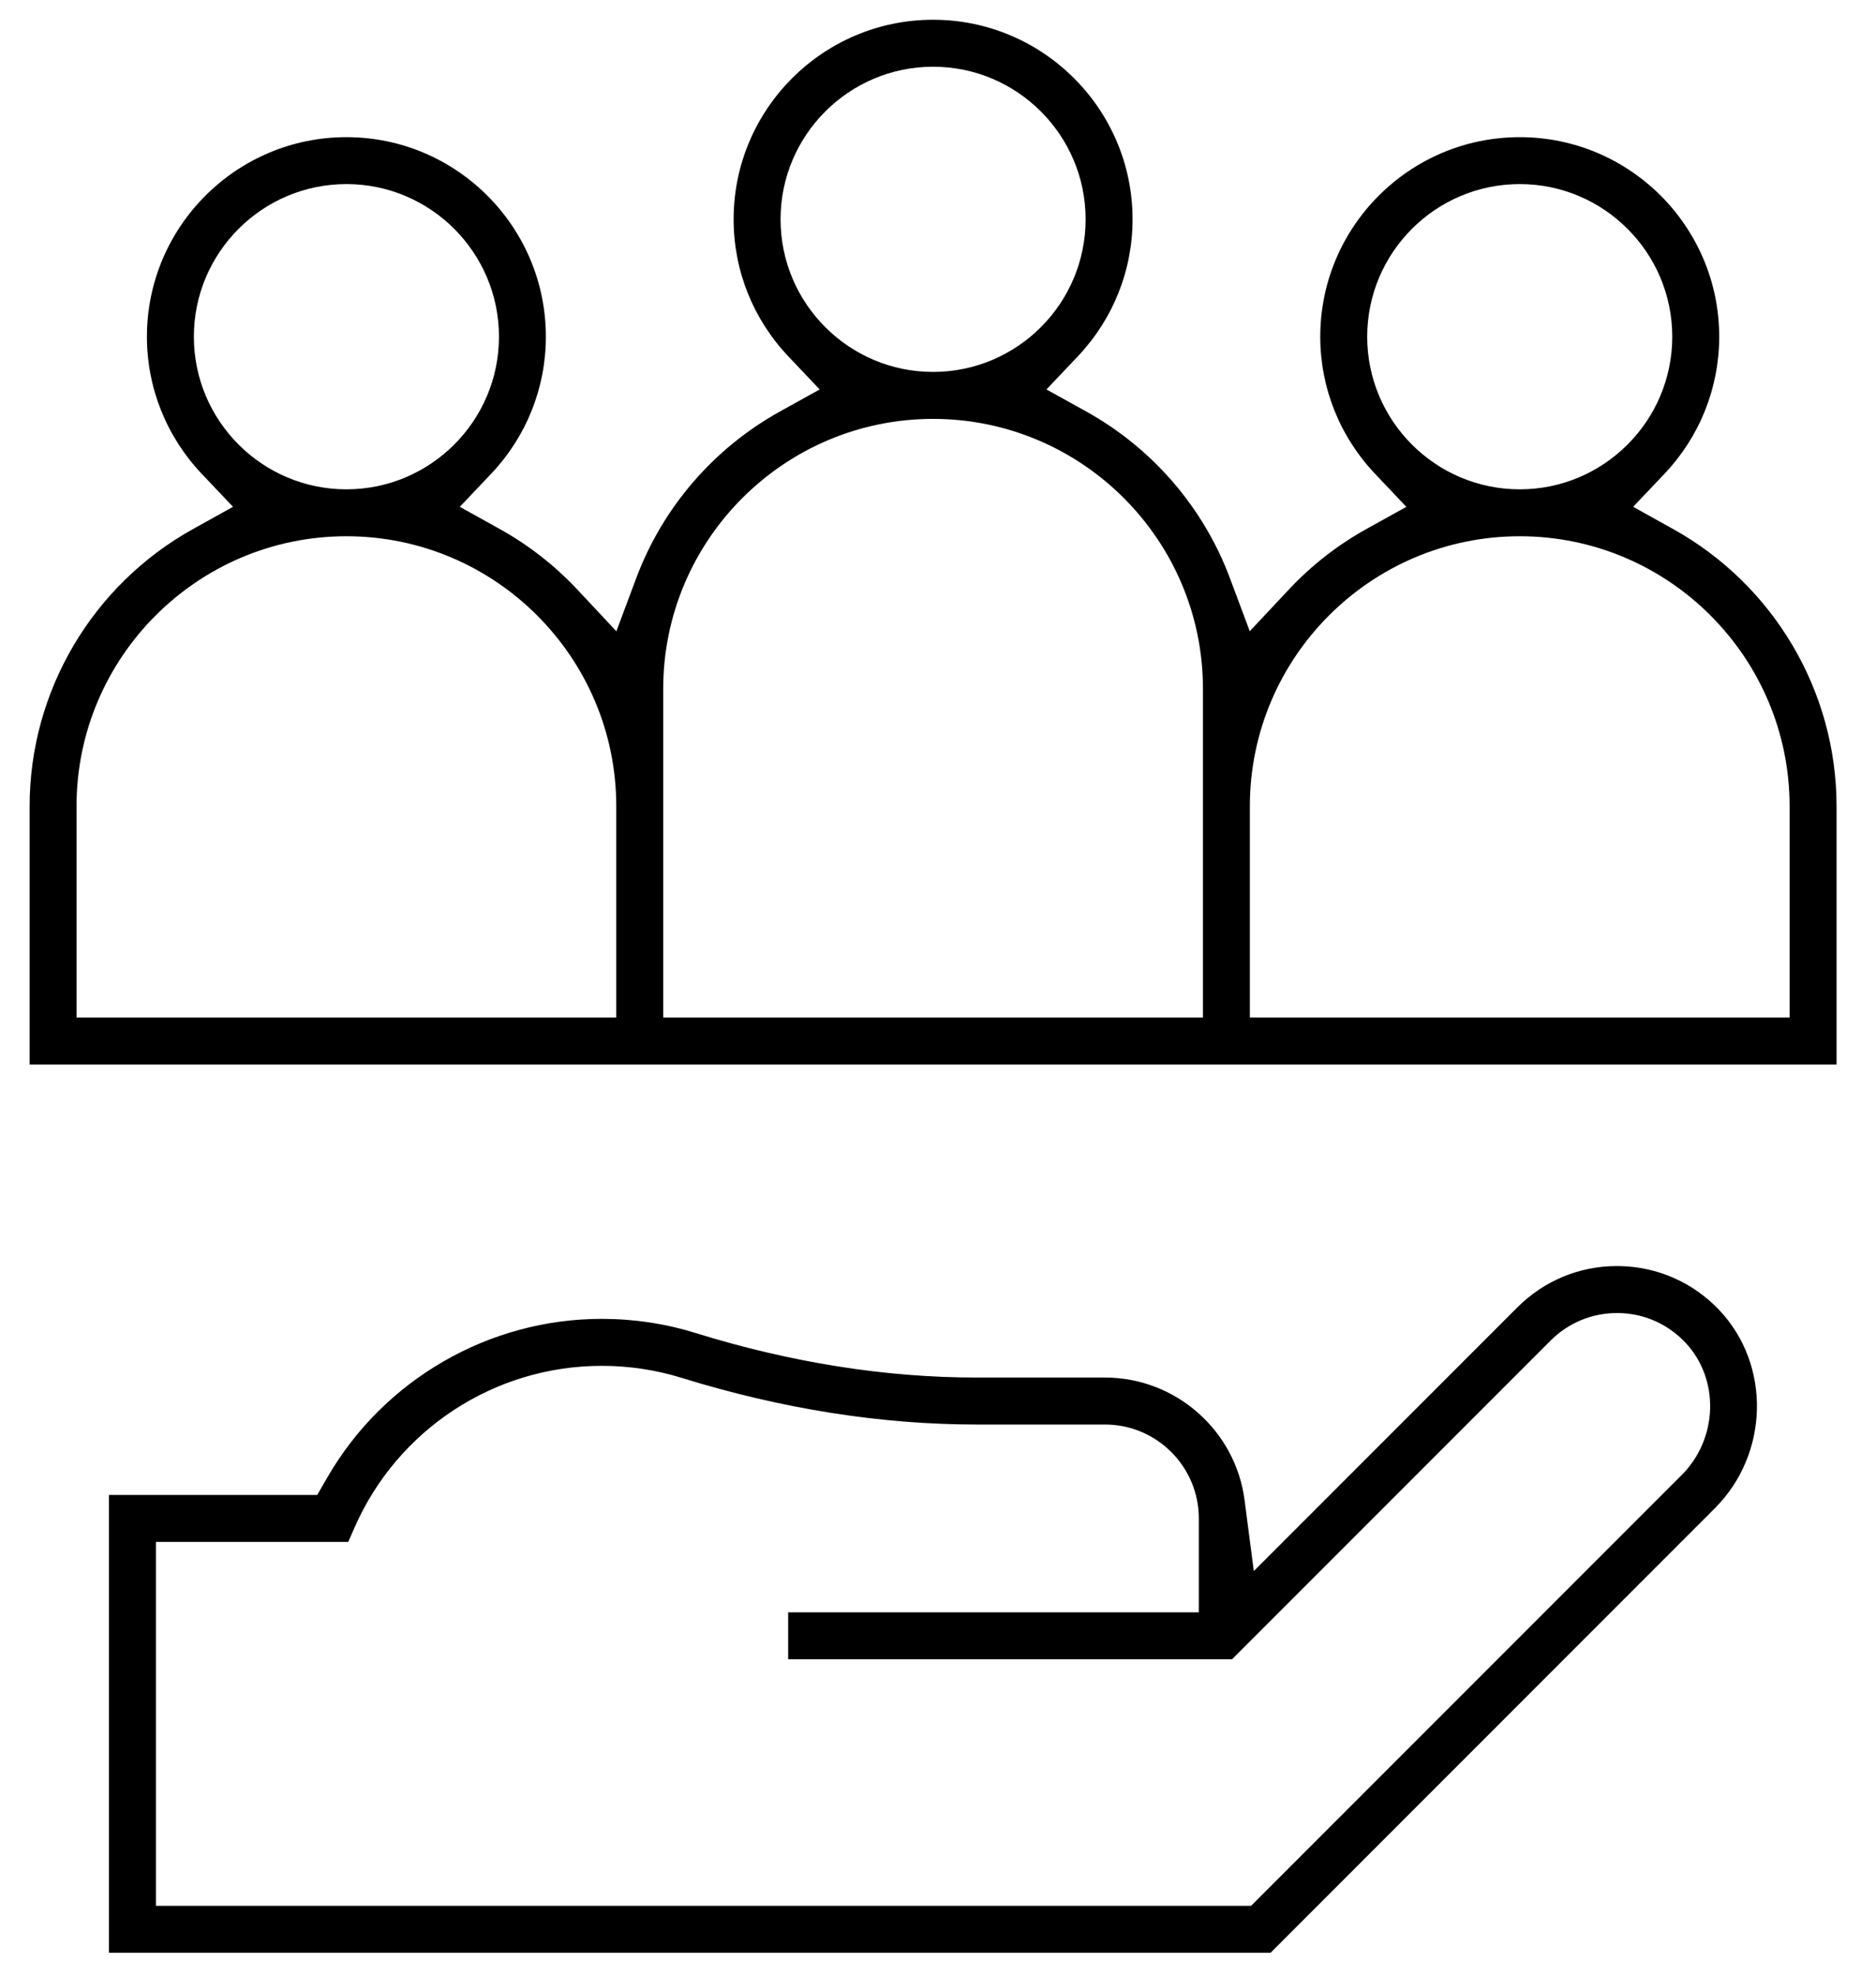
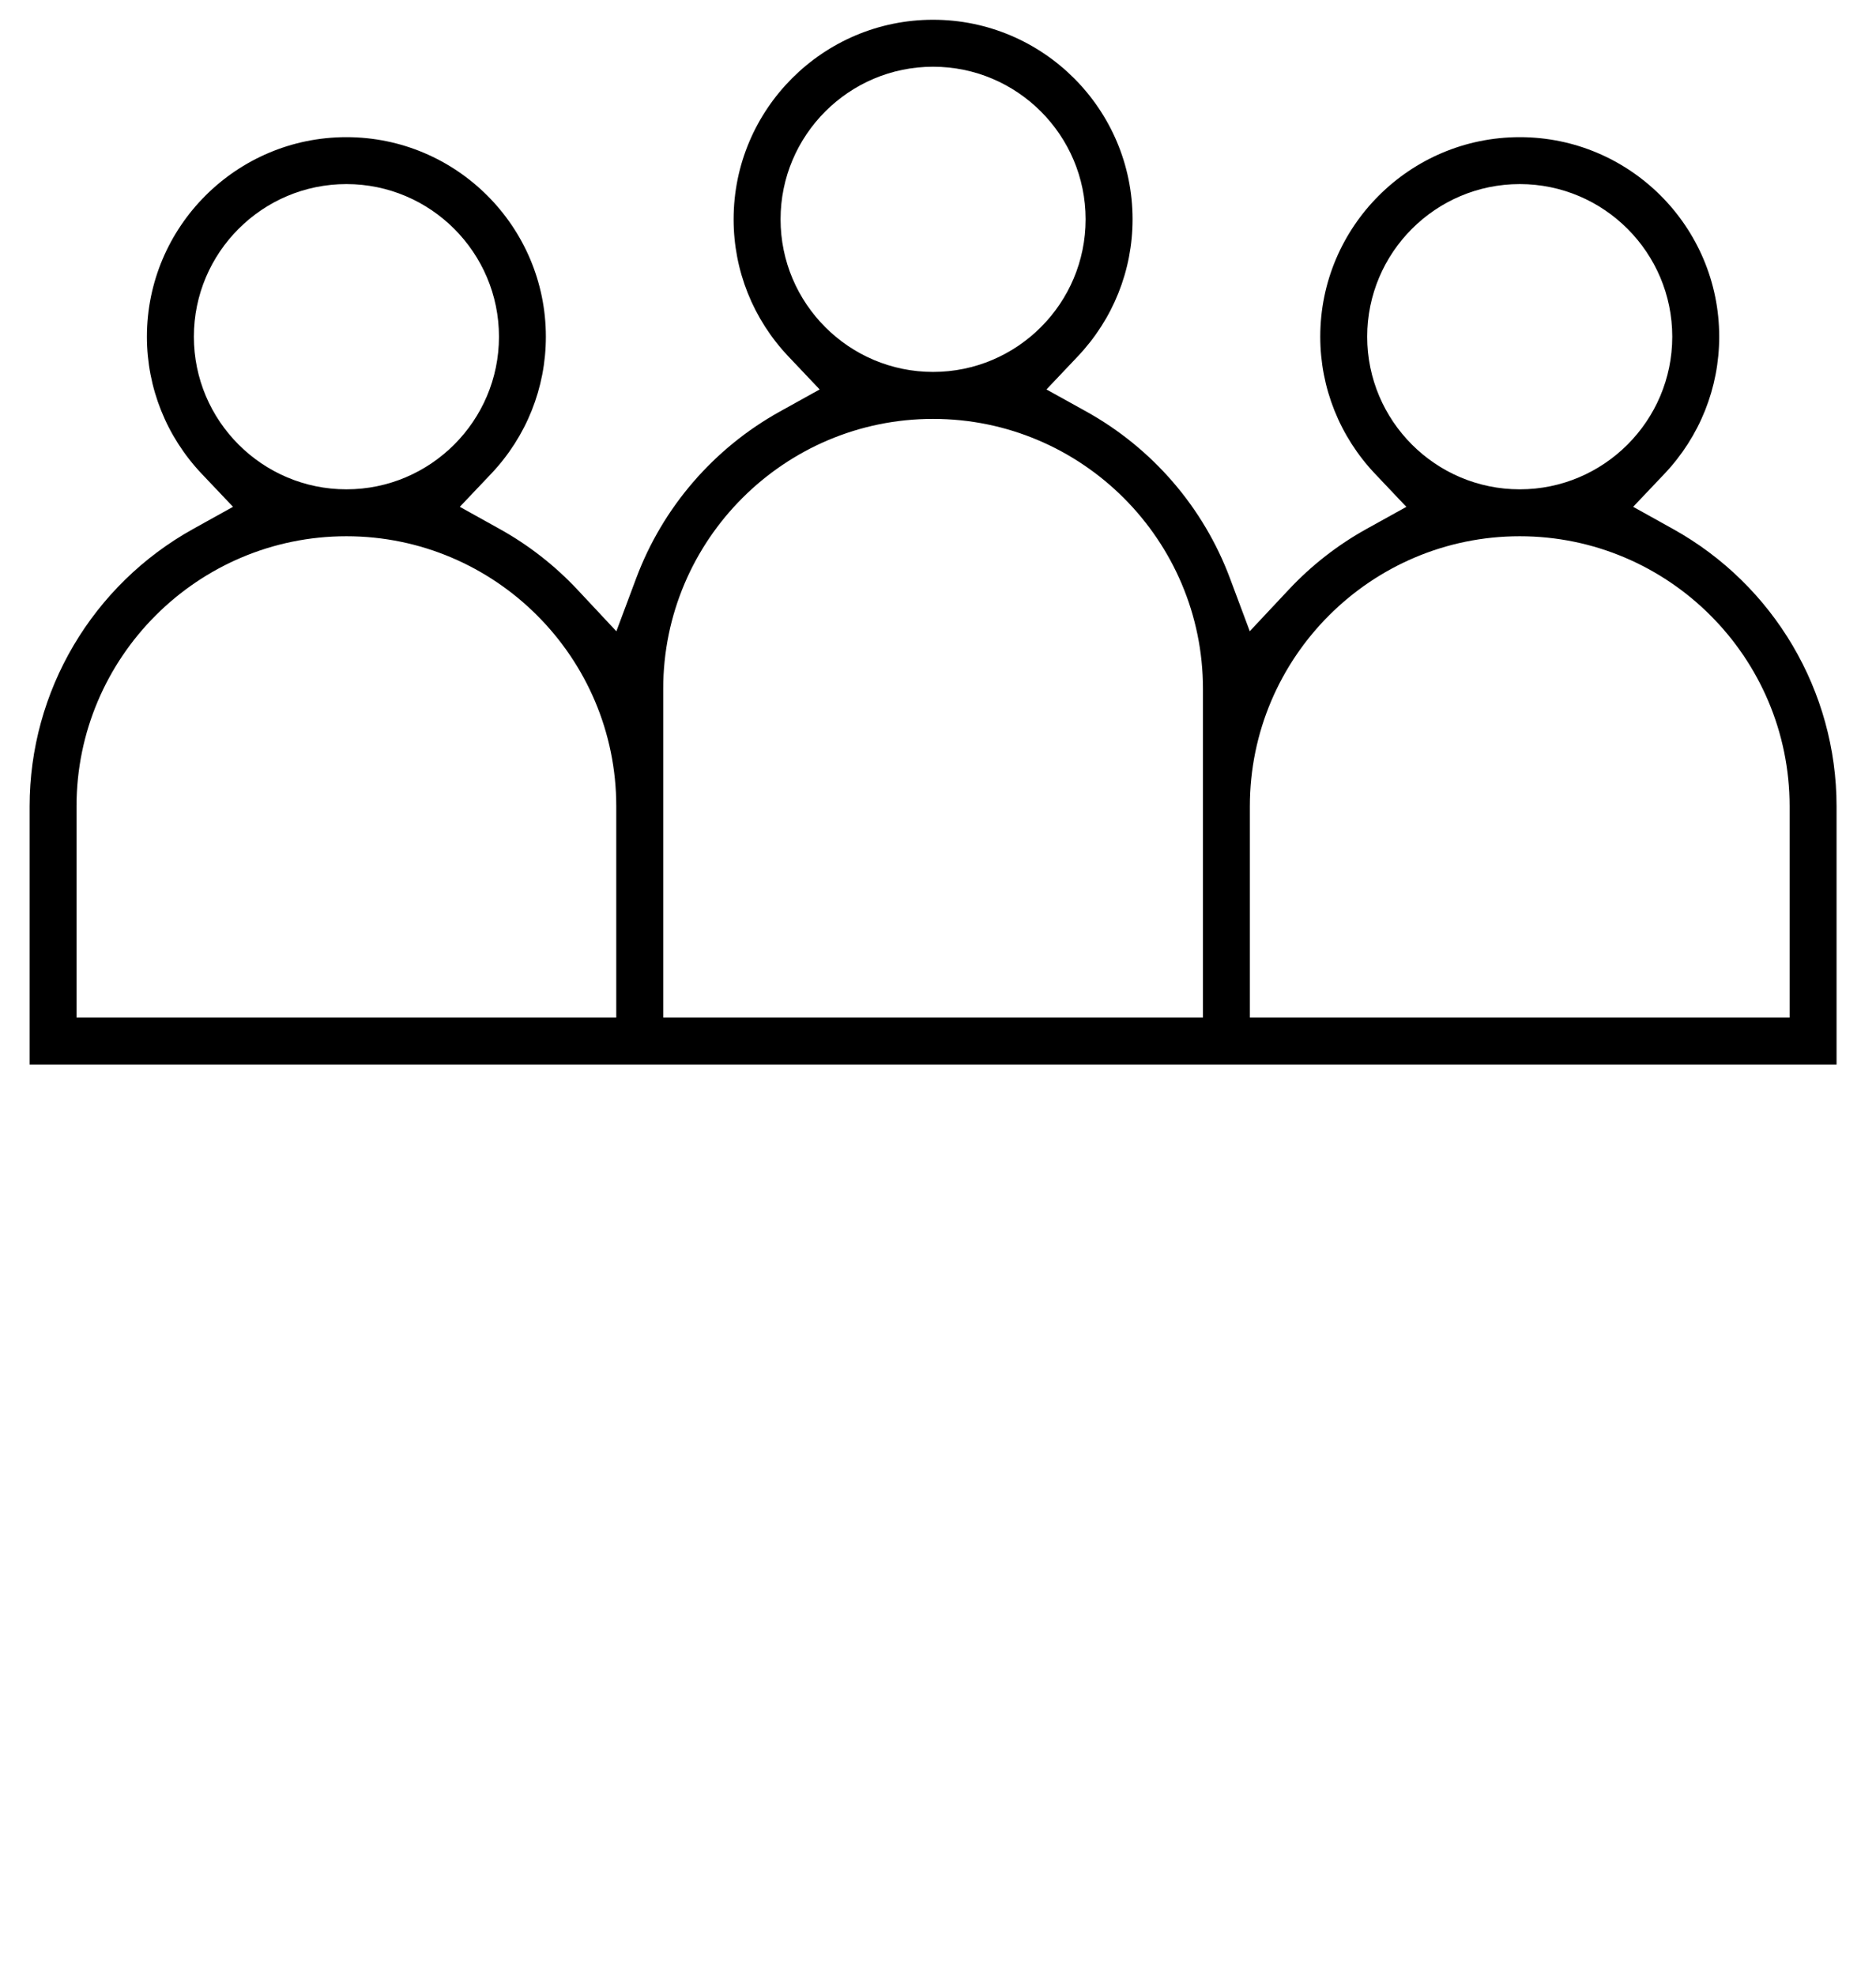
<svg xmlns="http://www.w3.org/2000/svg" width="38" height="40" viewBox="0 0 38 40" fill="none">
-   <path d="M2.207 39.536V30.267H6.426L6.632 29.91C7.775 27.931 9.904 26.702 12.189 26.702C12.838 26.702 13.478 26.798 14.091 26.989C16.021 27.587 17.935 27.89 19.779 27.89H22.382C23.81 27.89 25.026 28.957 25.21 30.372L25.397 31.808L30.737 26.468C31.276 25.93 31.99 25.633 32.749 25.633L32.792 25.633C33.569 25.644 34.291 25.961 34.826 26.525C35.877 27.636 35.837 29.435 34.735 30.537L25.736 39.536H2.207L2.207 39.536ZM3.158 38.586H25.342L34.063 29.865C34.804 29.124 34.836 27.919 34.136 27.179C33.779 26.802 33.298 26.591 32.781 26.584L32.754 26.584C32.246 26.584 31.769 26.782 31.409 27.141L24.956 33.594H15.965V32.644H24.283V30.742C24.283 29.694 23.43 28.841 22.382 28.841H19.779C17.839 28.841 15.831 28.523 13.809 27.897C13.287 27.735 12.742 27.653 12.189 27.653C10.017 27.653 8.05 28.94 7.179 30.933L7.054 31.218H3.158V38.585L3.158 38.586Z" fill="black" />
  <path d="M0.6 21.552V16.324C0.6 13.994 1.87 11.842 3.915 10.708L4.72 10.261L4.087 9.594C3.371 8.839 2.976 7.852 2.976 6.817C2.976 4.589 4.789 2.777 7.017 2.777C9.245 2.777 11.057 4.589 11.057 6.817C11.057 7.853 10.663 8.839 9.947 9.594L9.314 10.261L10.118 10.708C10.706 11.034 11.238 11.449 11.7 11.942L12.485 12.781L12.888 11.704C13.424 10.273 14.457 9.075 15.799 8.331L16.603 7.885L15.97 7.217C15.254 6.462 14.86 5.476 14.86 4.44C14.86 2.212 16.672 0.4 18.9 0.4C21.128 0.4 22.941 2.212 22.941 4.44C22.941 5.476 22.546 6.462 21.83 7.217L21.197 7.885L22.002 8.331C23.343 9.075 24.377 10.273 24.913 11.705L25.315 12.78L26.101 11.942C26.562 11.449 27.094 11.034 27.682 10.708L28.487 10.262L27.854 9.594C27.138 8.839 26.743 7.852 26.743 6.817C26.743 4.589 28.556 2.777 30.784 2.777C33.012 2.777 34.824 4.589 34.824 6.817C34.824 7.852 34.43 8.839 33.714 9.594L33.081 10.261L33.885 10.708C35.93 11.842 37.201 13.994 37.201 16.324V21.552H0.6ZM30.784 10.857C27.77 10.857 25.317 13.31 25.317 16.324V20.602H36.25V16.324C36.25 13.31 33.798 10.857 30.784 10.857ZM18.9 8.481C15.886 8.481 13.434 10.933 13.434 13.947V20.602H24.367V13.947C24.367 10.933 21.915 8.481 18.9 8.481ZM7.017 10.857C4.003 10.857 1.55 13.31 1.55 16.324V20.602H12.483V16.324C12.483 13.31 10.031 10.857 7.017 10.857ZM30.784 3.727C29.08 3.727 27.694 5.113 27.694 6.817C27.694 8.521 29.08 9.907 30.784 9.907C32.487 9.907 33.873 8.521 33.873 6.817C33.873 5.113 32.487 3.727 30.784 3.727ZM7.017 3.727C5.313 3.727 3.927 5.113 3.927 6.817C3.927 8.521 5.313 9.907 7.017 9.907C8.72 9.907 10.107 8.521 10.107 6.817C10.107 5.113 8.72 3.727 7.017 3.727ZM18.9 1.351C17.197 1.351 15.811 2.737 15.811 4.44C15.811 6.144 17.197 7.53 18.9 7.53C20.604 7.53 21.99 6.144 21.99 4.44C21.99 2.737 20.604 1.351 18.9 1.351Z" fill="black" />
</svg>